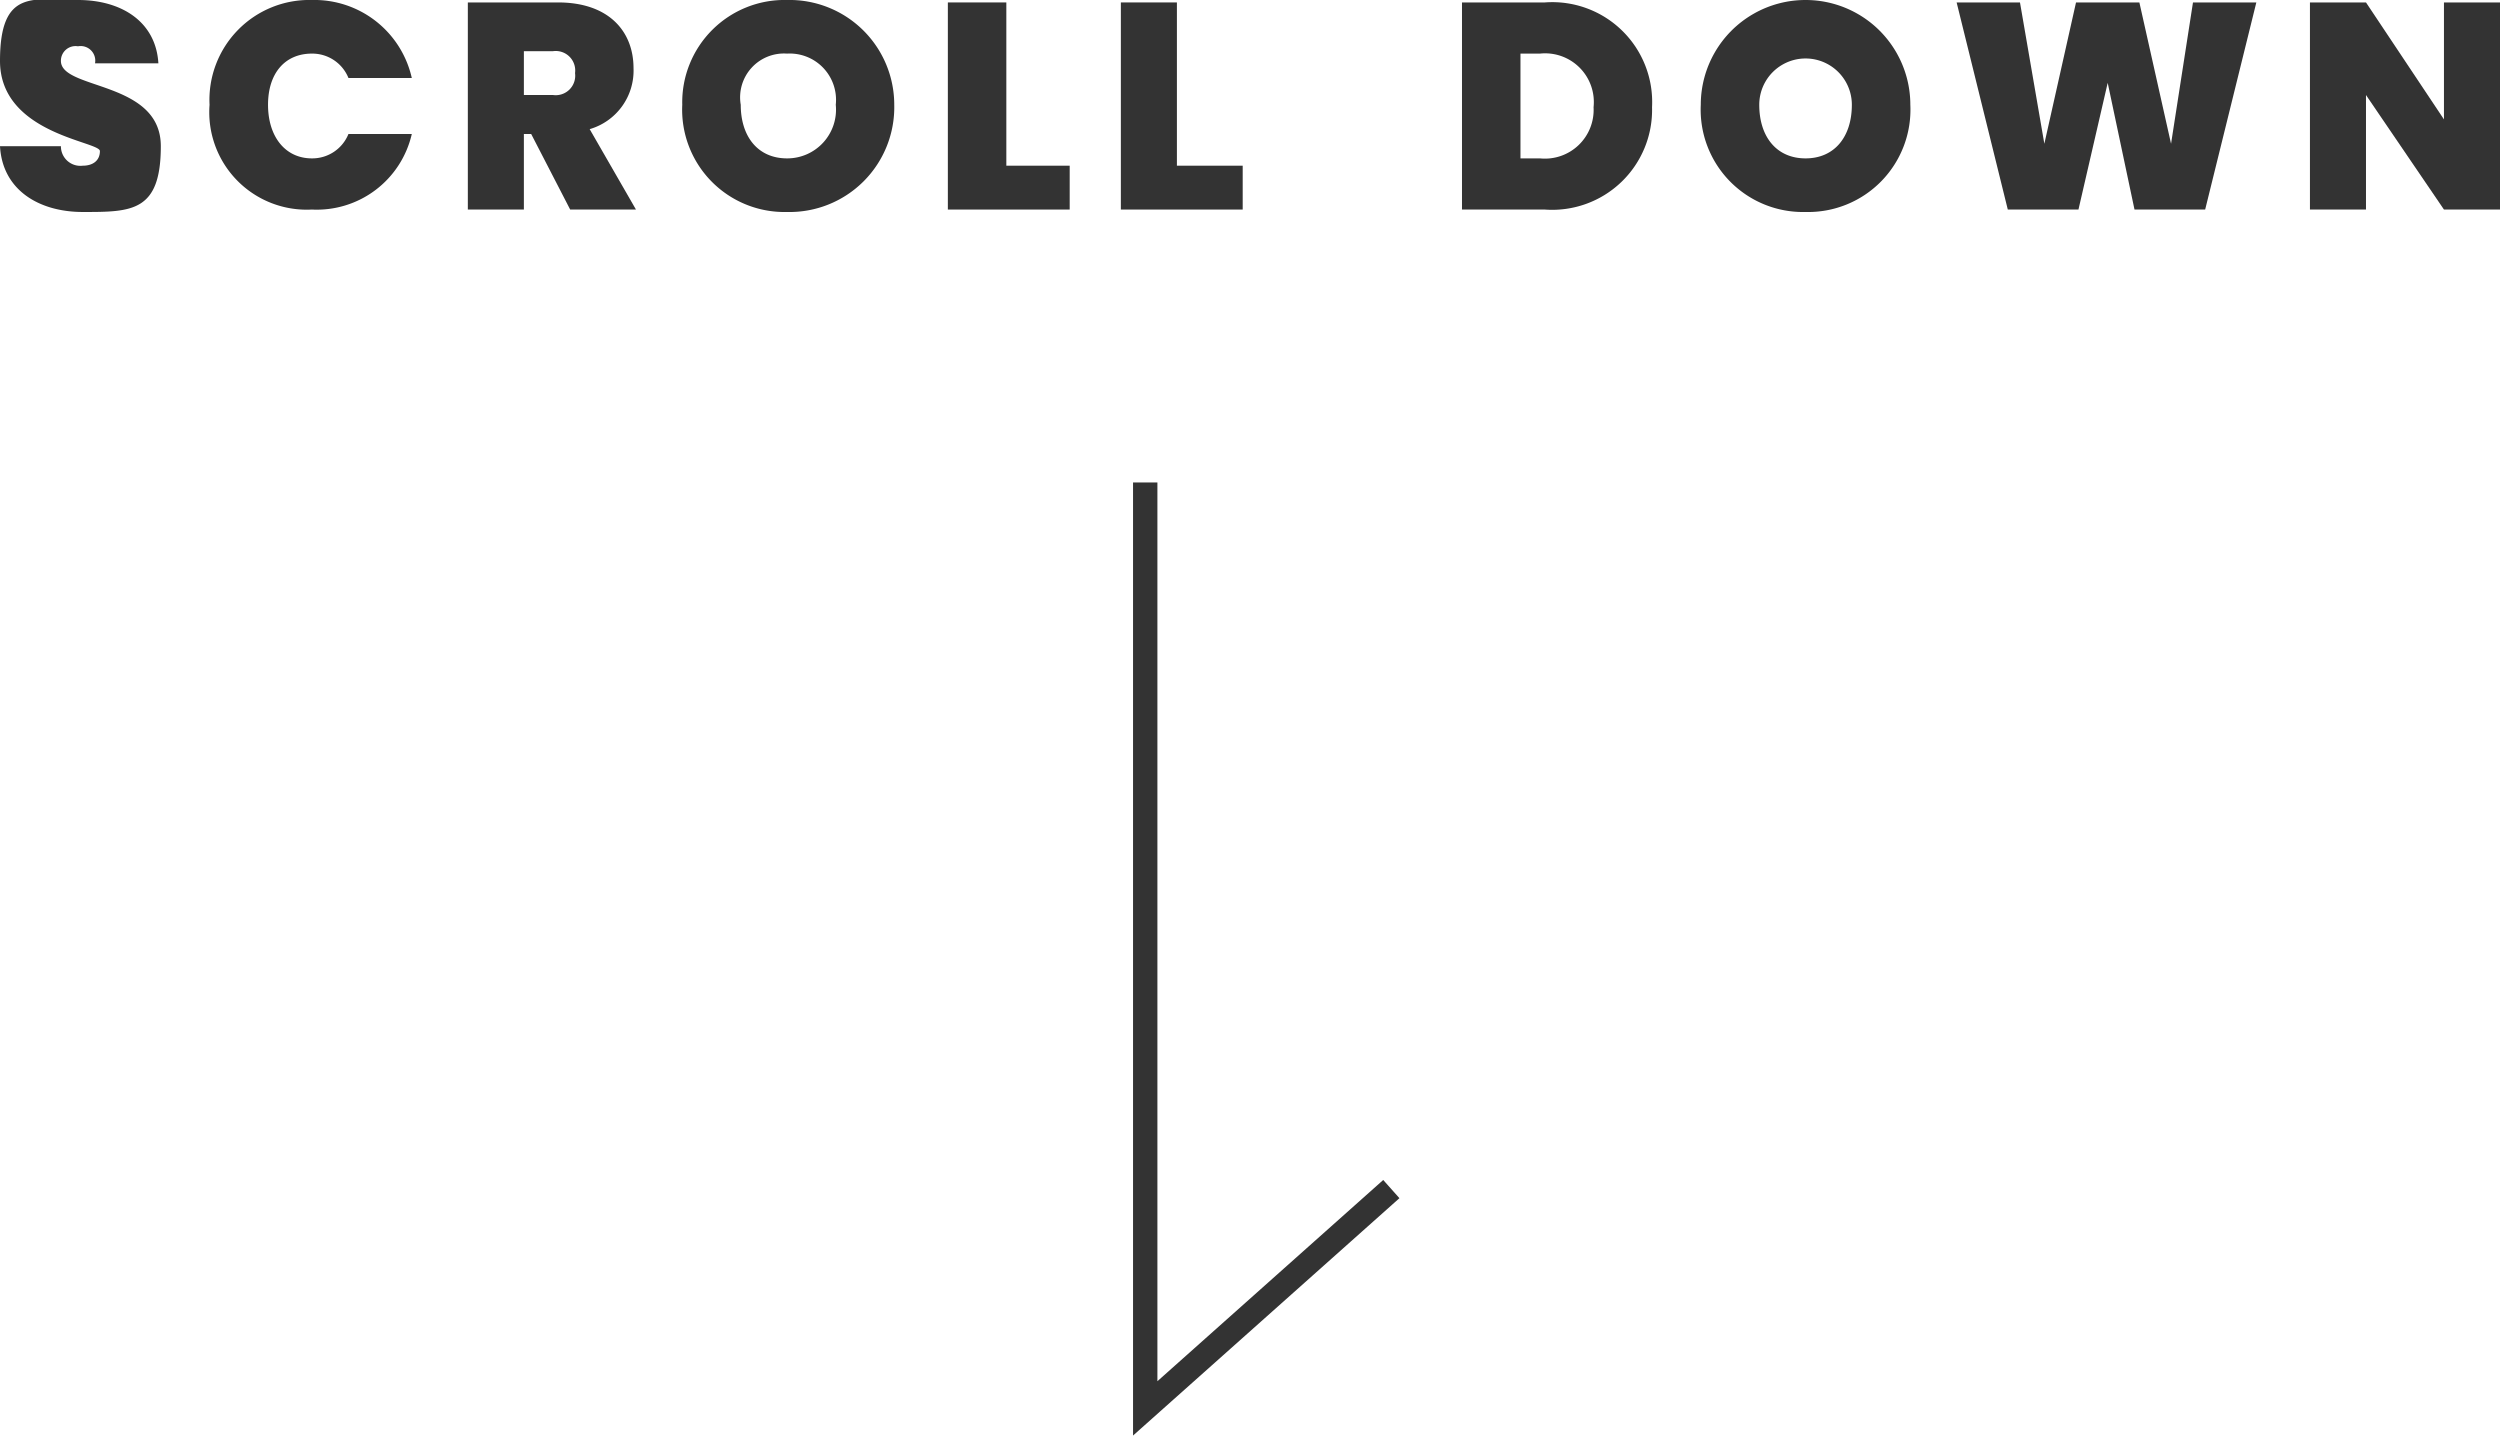
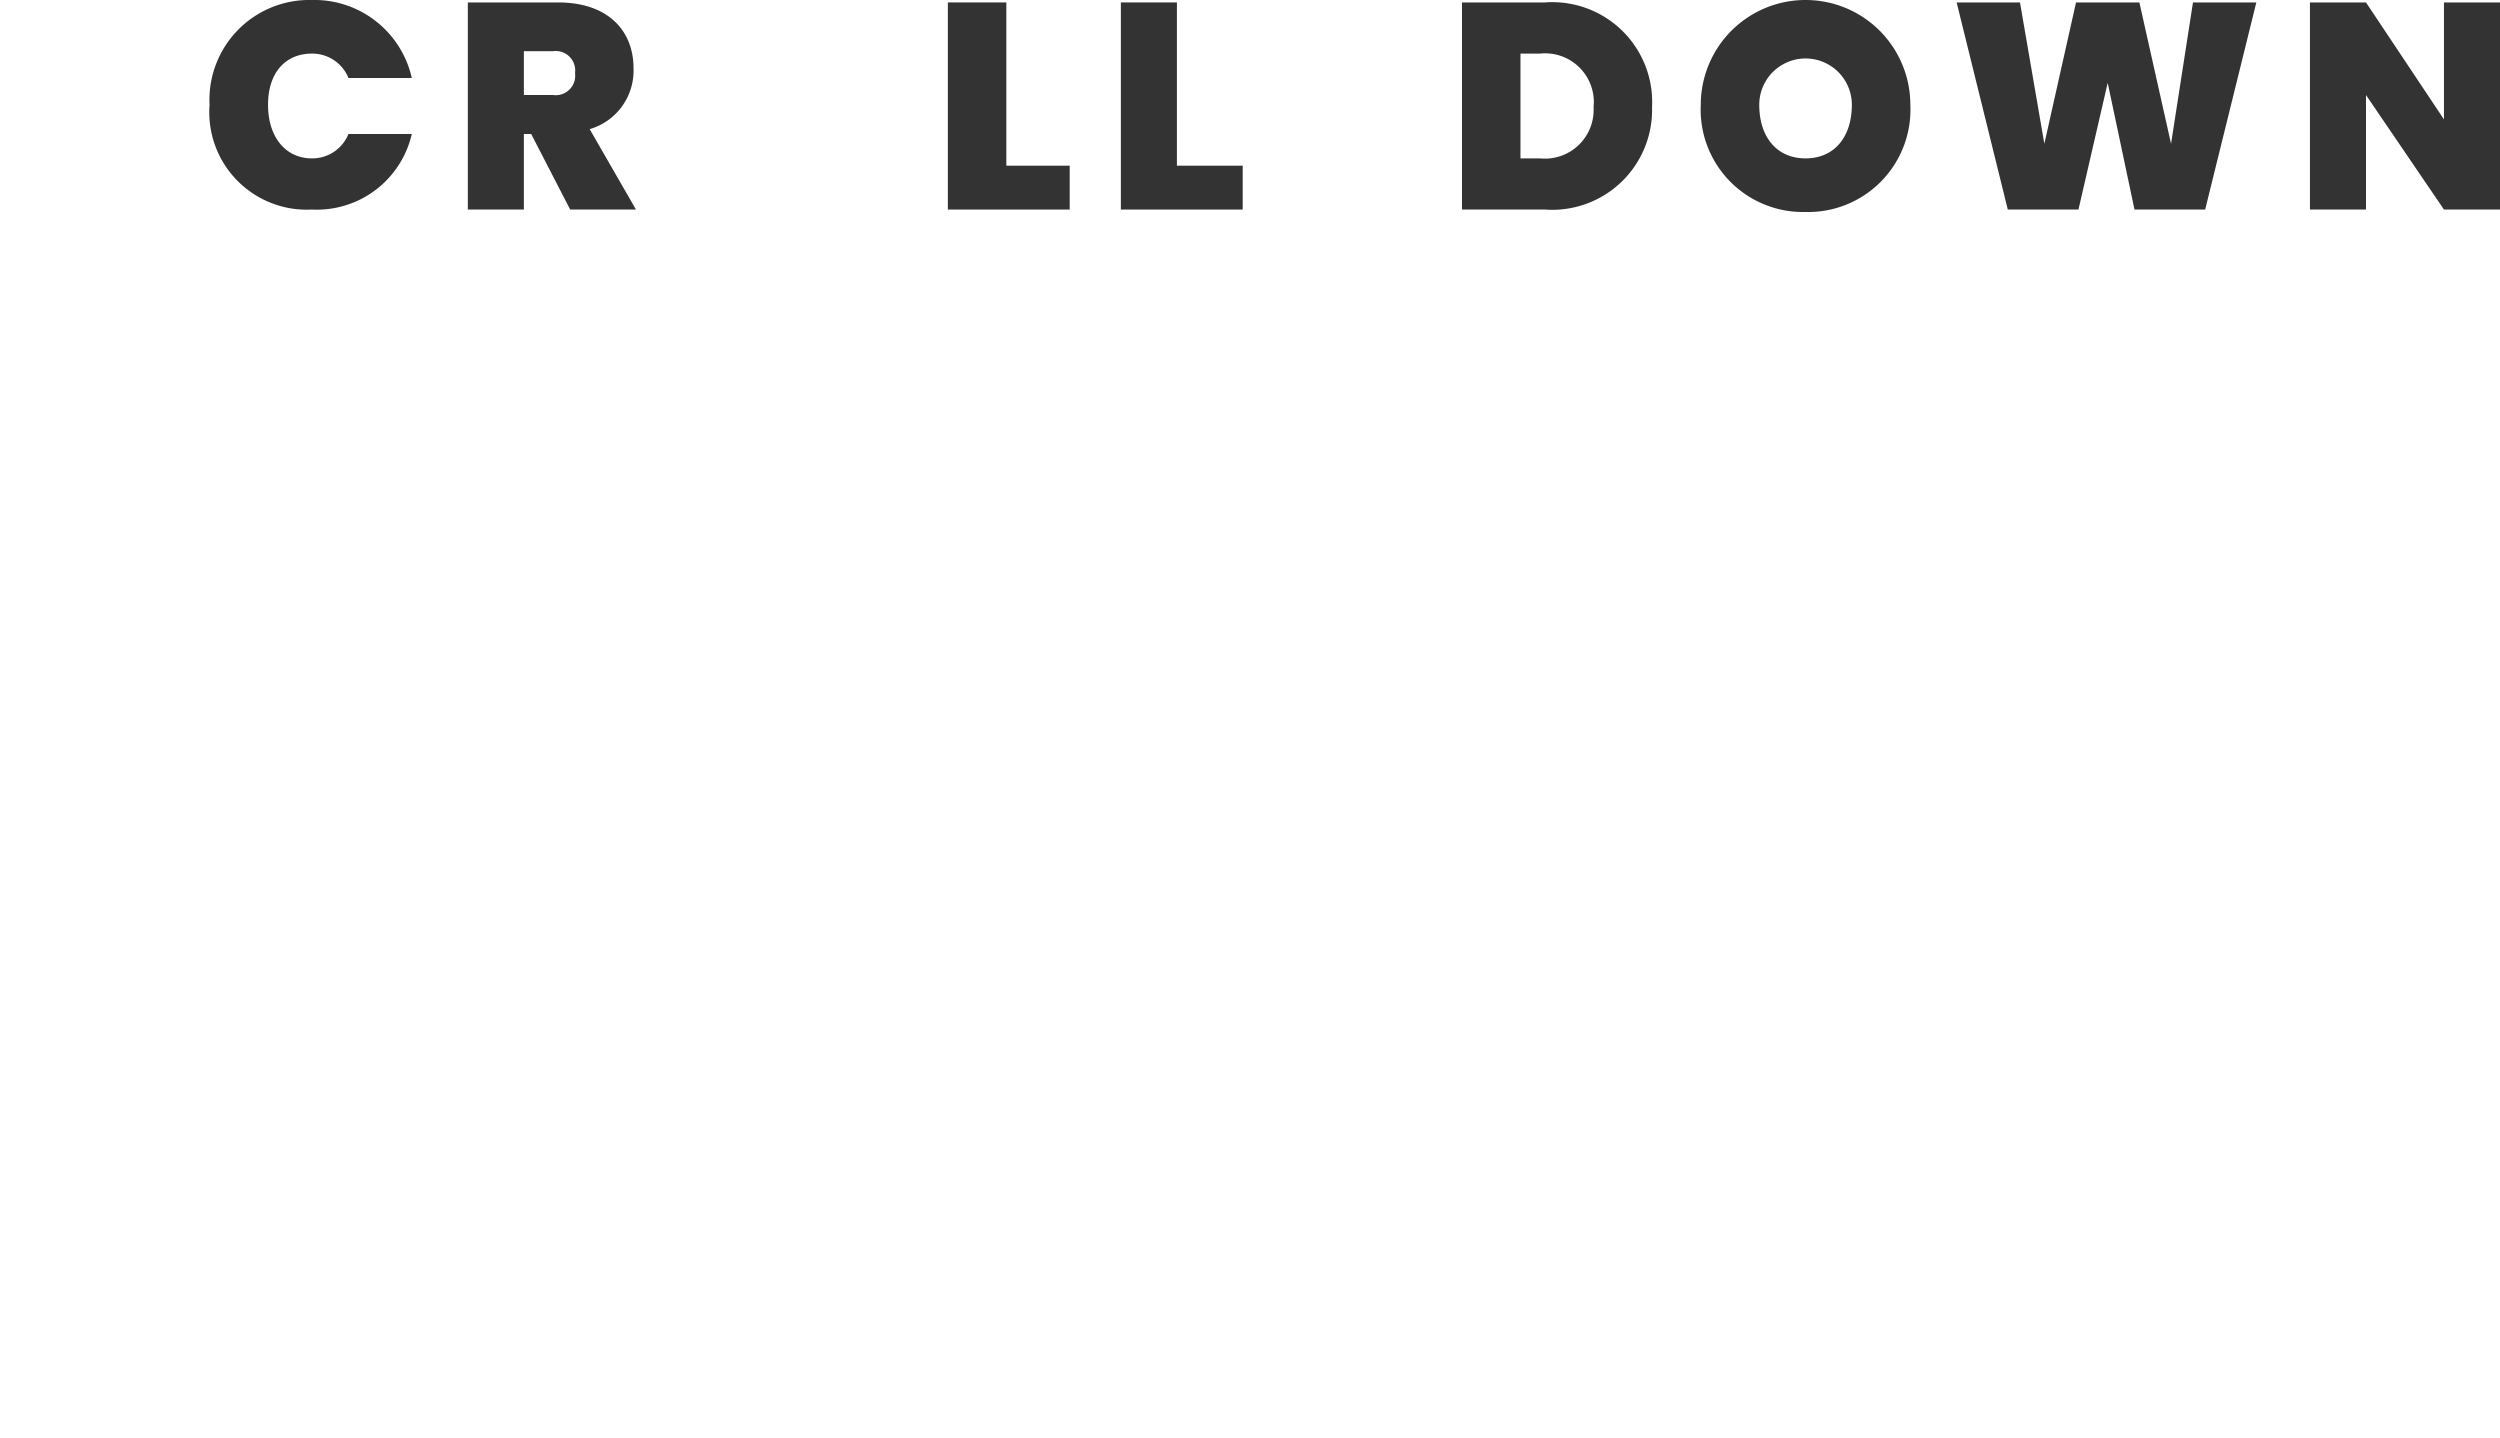
<svg xmlns="http://www.w3.org/2000/svg" width="102.6" height="59" viewBox="0 0 102.6 59">
  <g>
    <g>
-       <path d="M3.4,8.7C1.6,8.7.1,7.8,0,6H2.5a.8.8,0,0,0,.9.8c.4,0,.7-.2.7-.6S0,5.5,0,2.5,1.4,0,3.2,0,6.4.9,6.5,2.6H3.9a.6.6,0,0,0-.7-.7.6.6,0,0,0-.7.6c0,1.2,4.1.8,4.1,3.5S5.4,8.7,3.4,8.7Z" style="fill: #333" />
      <path d="M12.8,0a4.1,4.1,0,0,1,4.1,3.2H14.3a1.6,1.6,0,0,0-1.5-1C11.7,2.2,11,3,11,4.3s.7,2.2,1.8,2.2a1.6,1.6,0,0,0,1.5-1h2.6a4,4,0,0,1-4.1,3.1A4,4,0,0,1,8.6,4.3,4.1,4.1,0,0,1,12.8,0Z" style="fill: #333" />
      <path d="M22.9.1C25,.1,26,1.3,26,2.8a2.5,2.5,0,0,1-1.8,2.5l1.9,3.3H23.4L21.8,5.5h-.3V8.6H19.2V.1Zm-.2,2H21.5V3.9h1.2a.8.8,0,0,0,.9-.9A.8.8,0,0,0,22.7,2.1Z" style="fill: #333" />
-       <path d="M32.3,8.7A4.2,4.2,0,0,1,28,4.3,4.2,4.2,0,0,1,32.3,0a4.3,4.3,0,0,1,4.4,4.3A4.3,4.3,0,0,1,32.3,8.7Zm0-2.2a2,2,0,0,0,2-2.2,1.9,1.9,0,0,0-2-2.1,1.8,1.8,0,0,0-1.9,2.1C30.4,5.6,31.1,6.5,32.3,6.5Z" style="fill: #333" />
      <path d="M41.3.1V6.8h2.6V8.6h-5V.1Z" style="fill: #333" />
      <path d="M48.3.1V6.8H51V8.6H46V.1Z" style="fill: #333" />
      <path d="M67.8,4.4a4.1,4.1,0,0,1-4.4,4.2H60V.1h3.4A4.1,4.1,0,0,1,67.8,4.4ZM63.2,6.5a2,2,0,0,0,2.2-2.1,2,2,0,0,0-2.2-2.2h-.8V6.5Z" style="fill: #333" />
      <path d="M74.1,8.7a4.2,4.2,0,0,1-4.3-4.4,4.3,4.3,0,0,1,8.6,0A4.2,4.2,0,0,1,74.1,8.7Zm0-2.2c1.2,0,1.9-.9,1.9-2.2a1.9,1.9,0,1,0-3.8,0C72.2,5.6,72.9,6.5,74.1,6.5Z" style="fill: #333" />
      <path d="M80.3.1h2.6l1,5.8L85.2.1h2.6l1.3,5.8L90,.1h2.6L90.5,8.6H87.6L86.5,3.4,85.3,8.6H82.4Z" style="fill: #333" />
      <path d="M102.6.1V8.6h-2.3L97.1,3.9V8.6H94.8V.1h2.3l3.2,4.8V.1Z" style="fill: #333" />
    </g>
-     <polyline points="47 19.8 47 57.8 57.1 48.8" style="fill: none;stroke: #333;stroke-miterlimit: 10" />
  </g>
</svg>